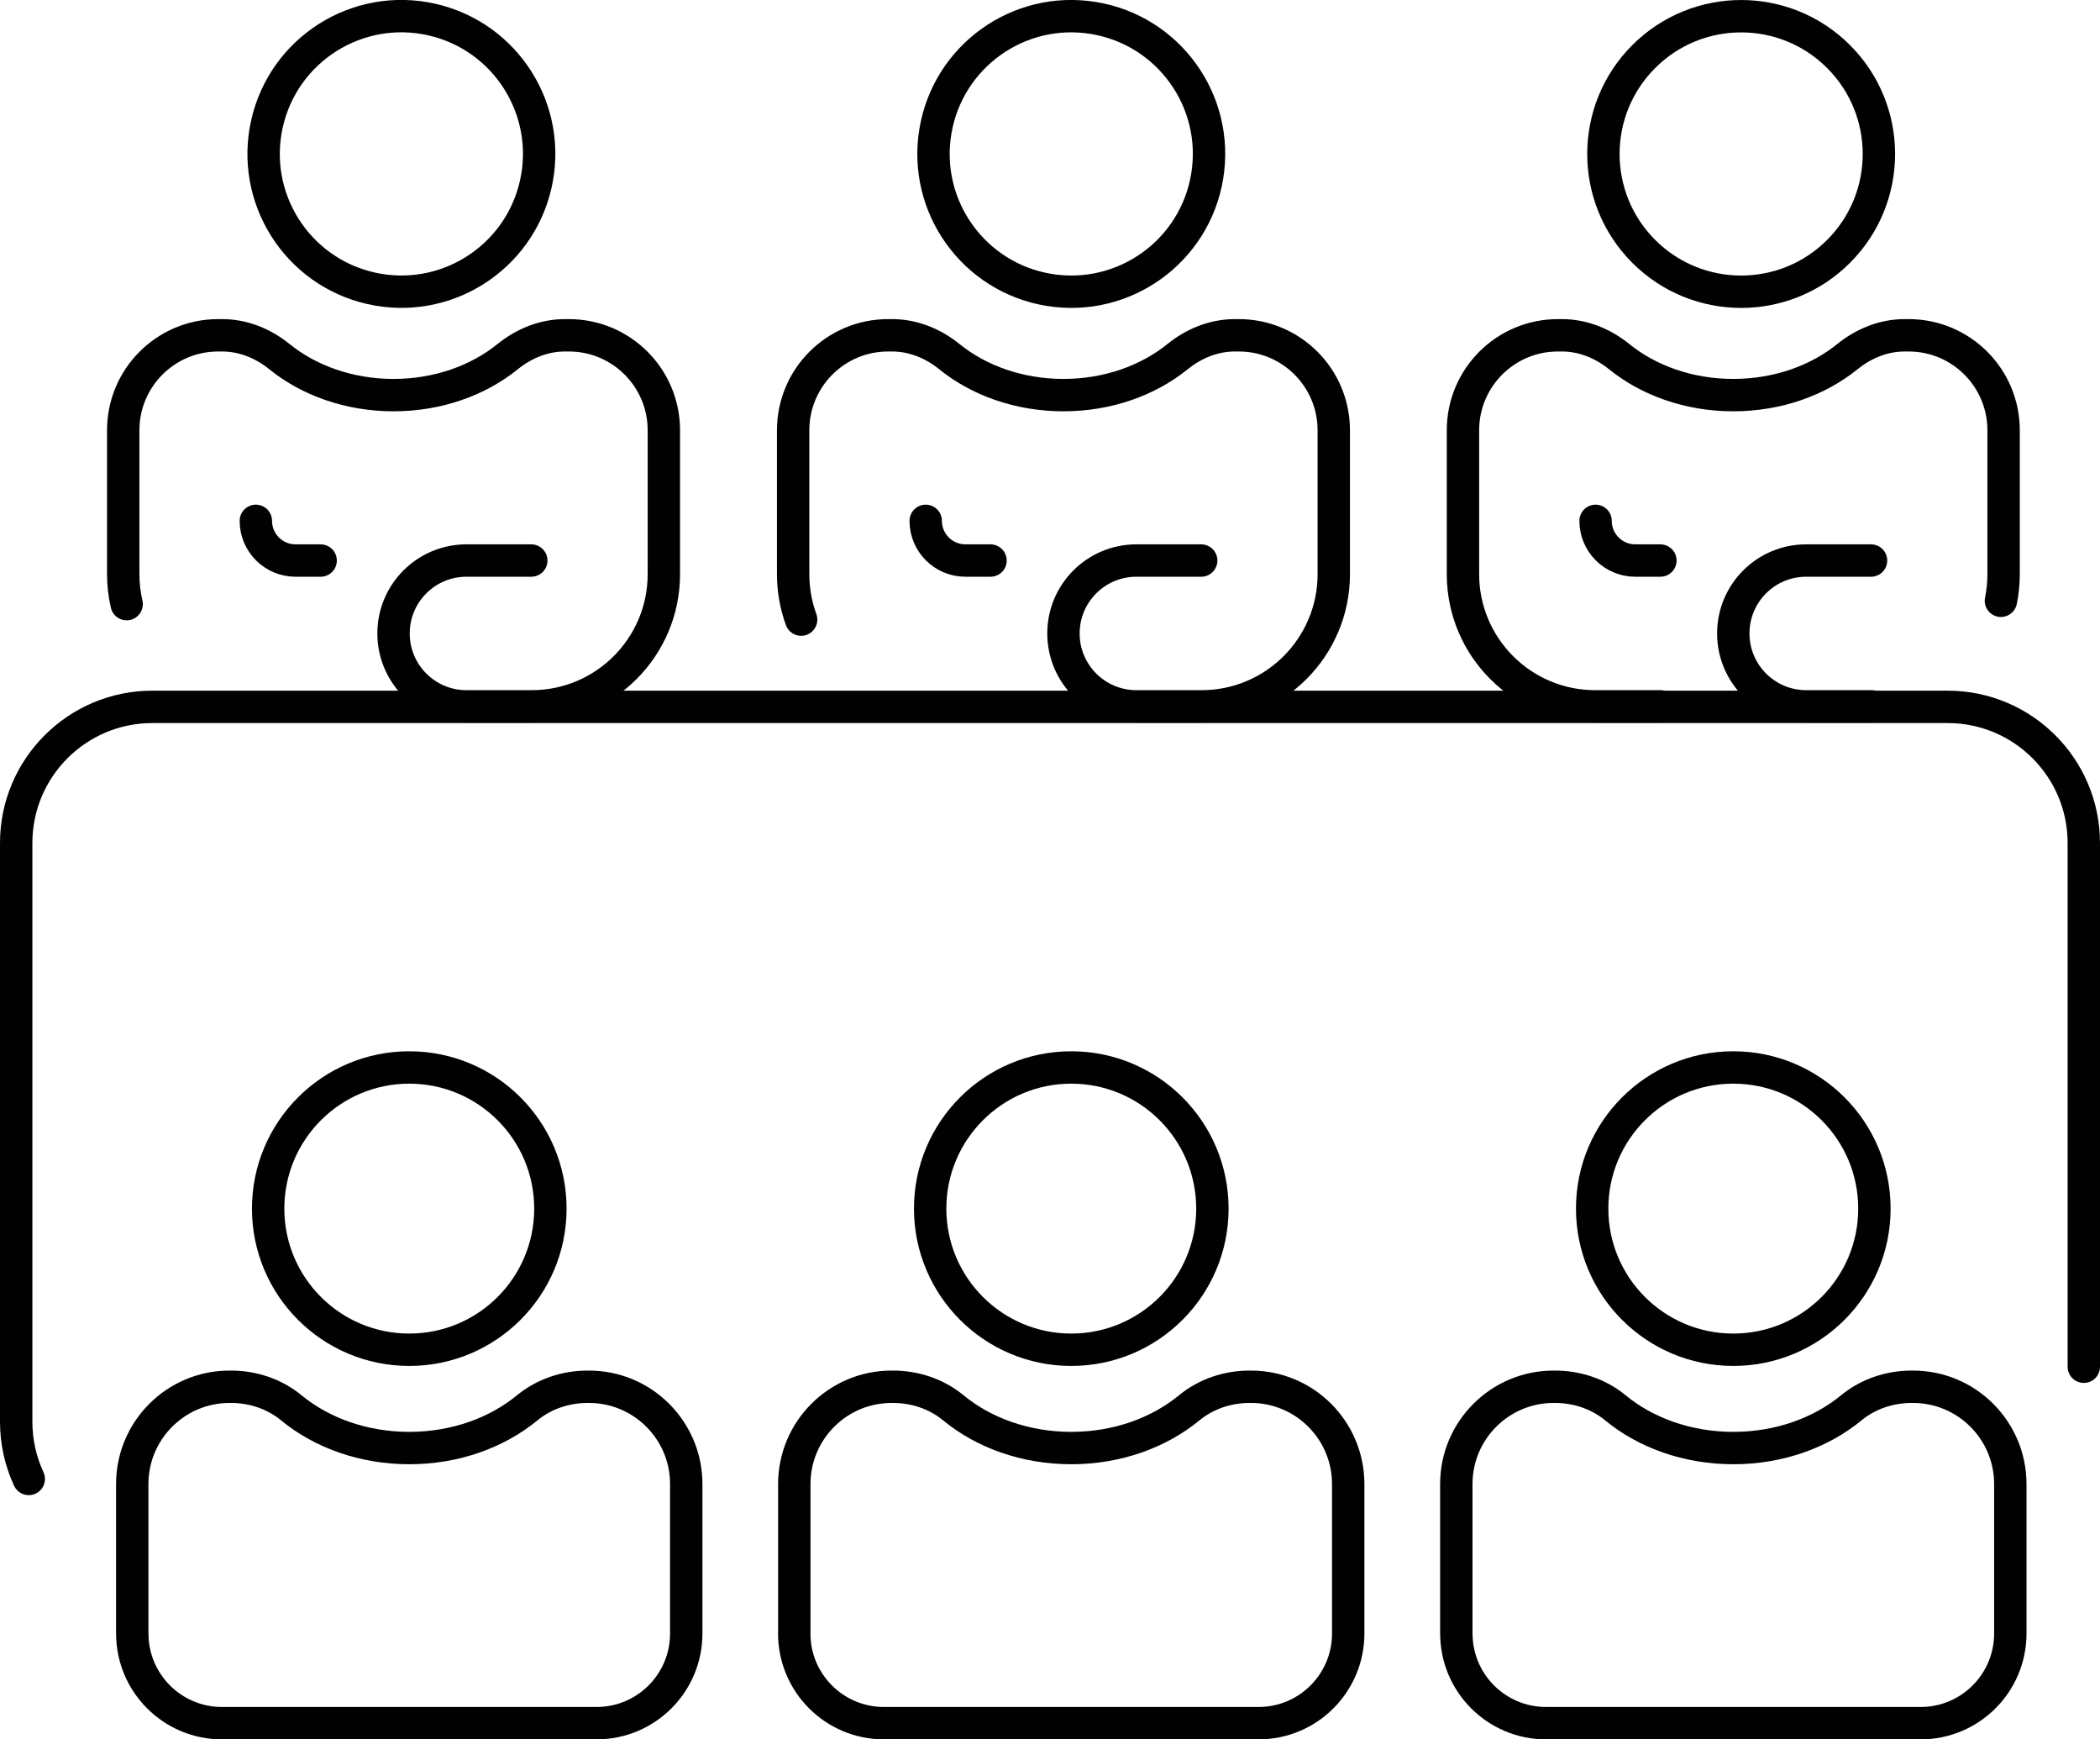
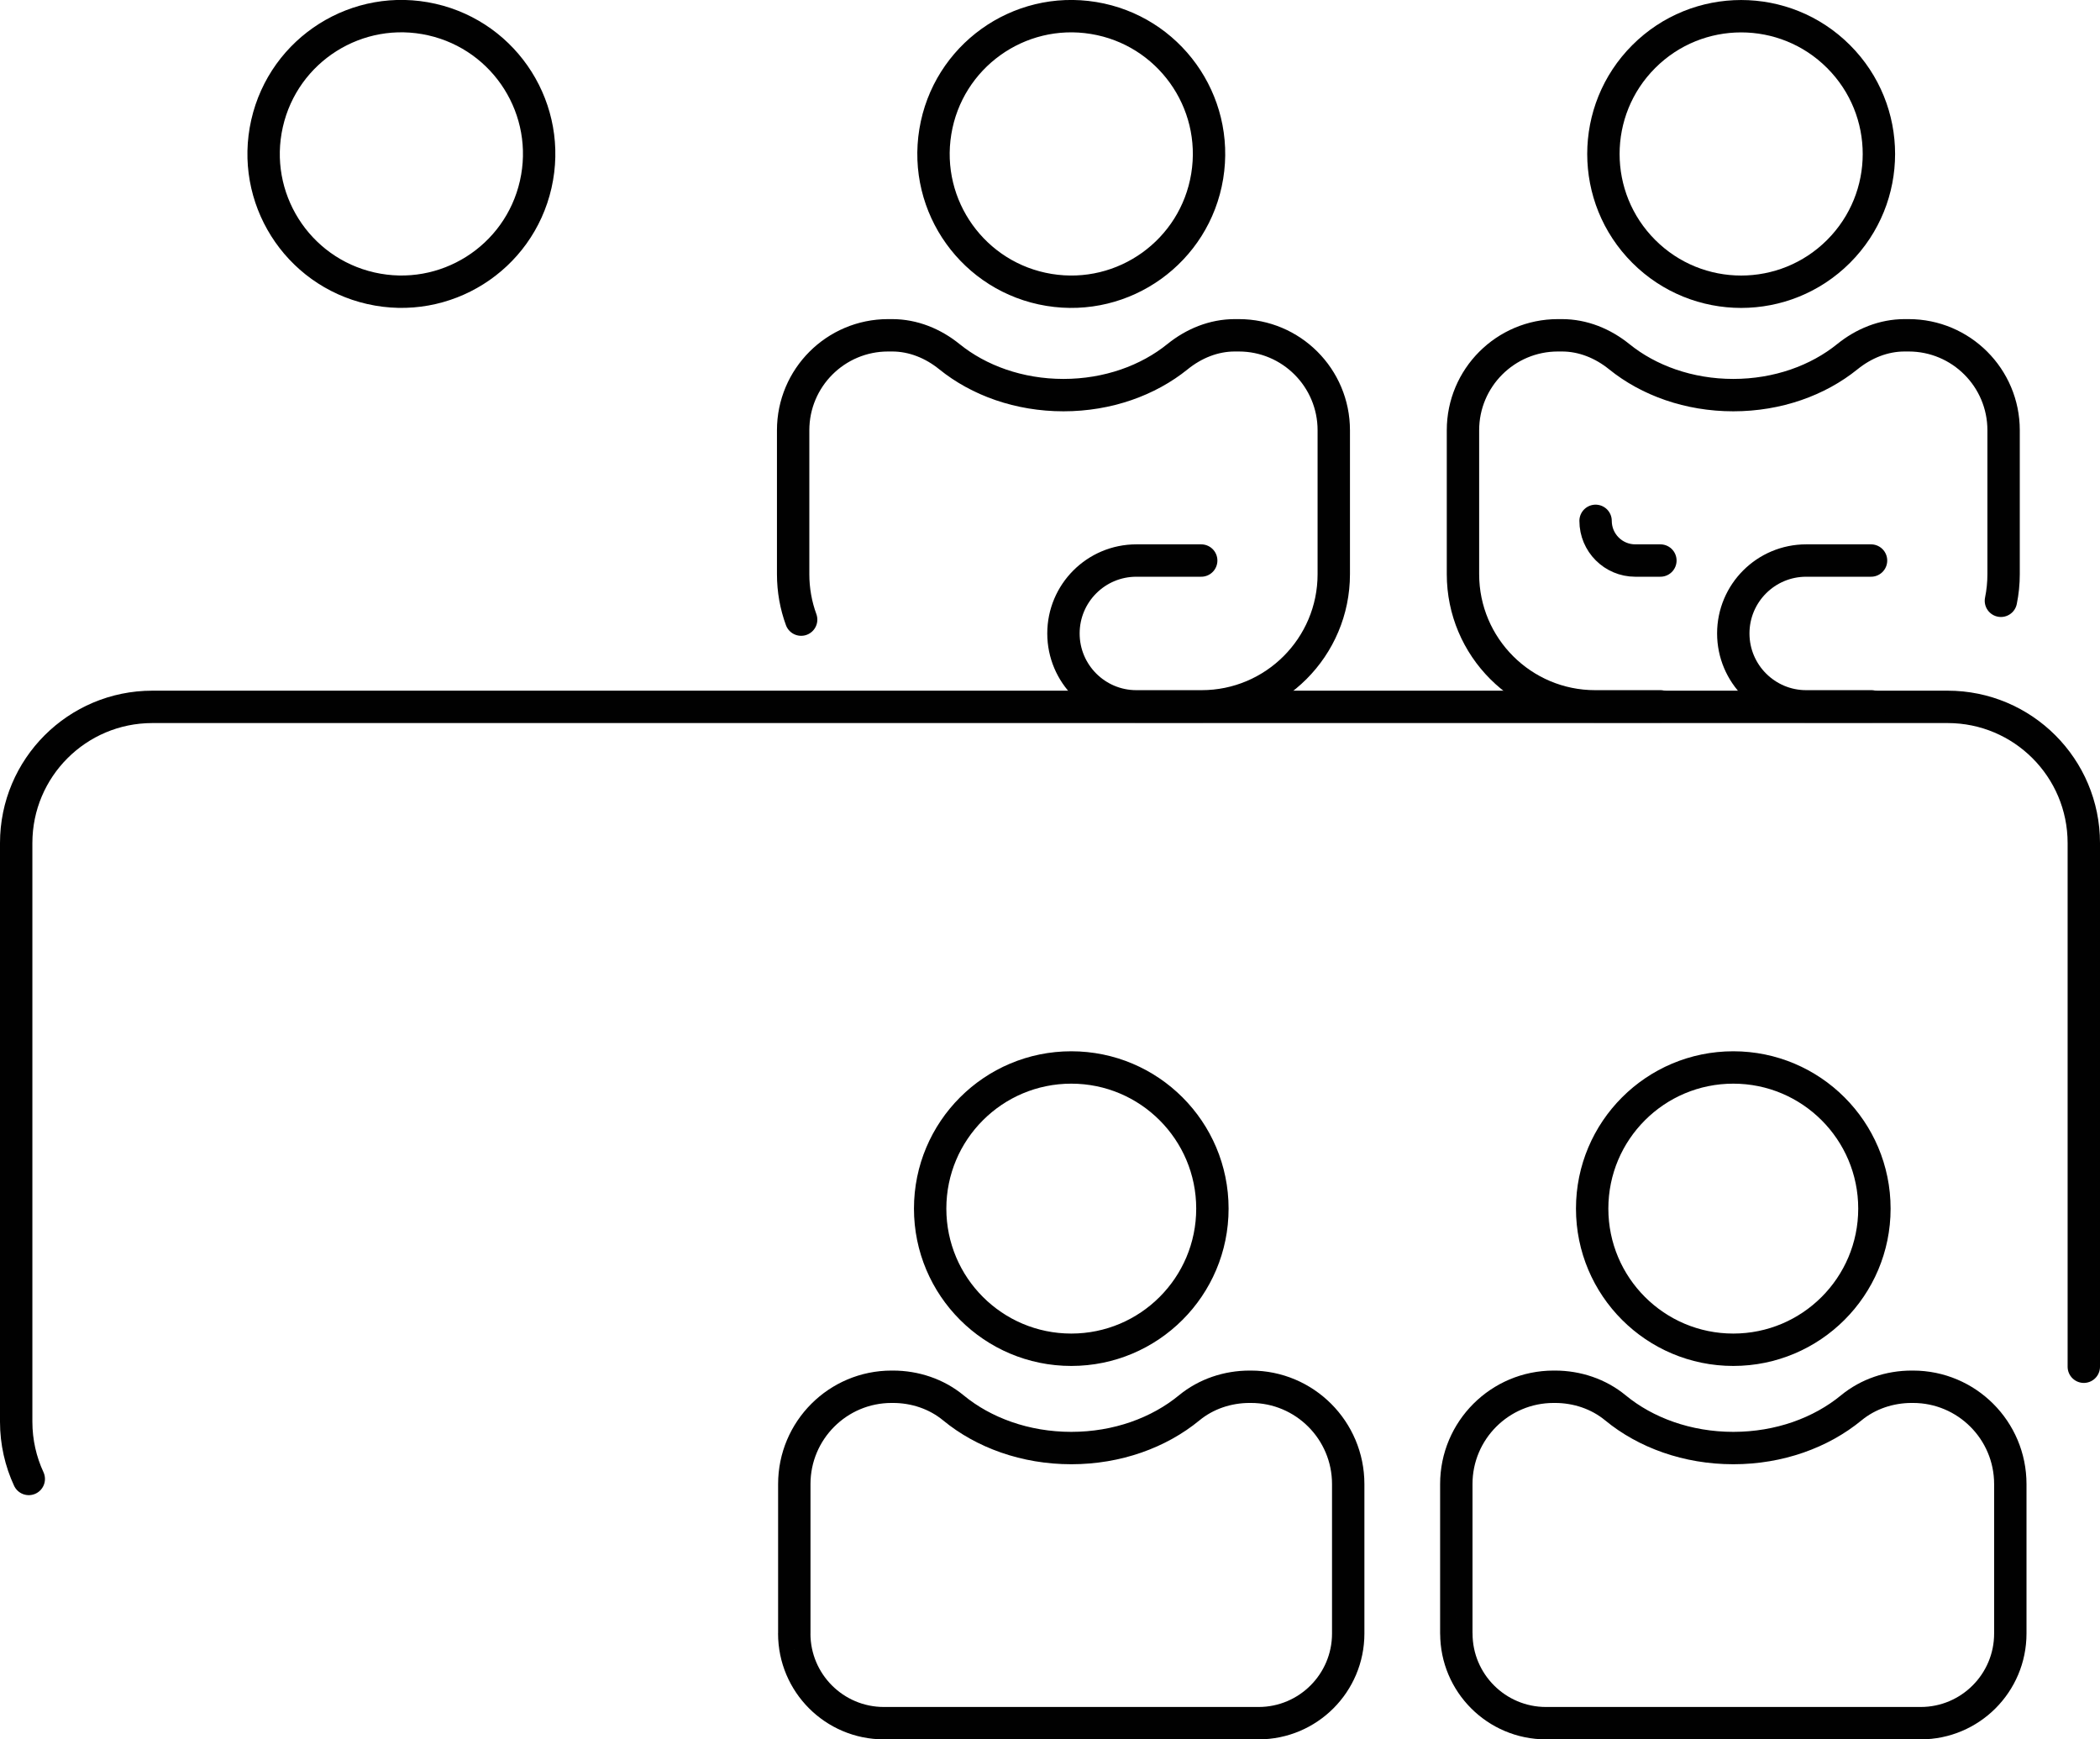
<svg xmlns="http://www.w3.org/2000/svg" id="Layer_1" data-name="Layer 1" viewBox="0 0 454 376">
  <defs>
    <style>
      .cls-1 {
        fill: none;
        stroke: #010101;
        stroke-linecap: round;
        stroke-linejoin: round;
        stroke-width: 7px;
      }
    </style>
  </defs>
  <path class="cls-1" d="M6.22,319.7c-1.74-3.76-2.72-7.95-2.72-12.37v-125.09c0-16.26,13.18-29.44,29.44-29.44h388.12c16.26,0,29.44,13.18,29.44,29.44v113.2" />
  <g>
    <path class="cls-1" d="M358.96,121.17h-5.43c-4.74,0-8.58-3.84-8.58-8.58h0" />
    <path class="cls-1" d="M404.58,152.69h-14.1c-8.7,0-15.76-7.06-15.76-15.76h0c0-8.71,7.06-15.76,15.76-15.76h14.02" />
    <path class="cls-1" d="M358.96,152.69h-14.1c-15.78,0-28.58-12.8-28.58-28.58v-31.1c0-11.34,9.19-20.53,20.53-20.53h.87c4.55,0,8.84,1.76,12.38,4.62,6.35,5.14,15.06,8.31,24.66,8.31h0c9.6,0,18.31-3.17,24.66-8.31,3.54-2.86,7.83-4.62,12.38-4.62h.87c11.34,0,20.53,9.19,20.53,20.53v31.1c0,1.97-.2,3.9-.58,5.76" />
    <circle class="cls-1" cx="376.42" cy="33.28" r="29.78" transform="translate(86.72 275.92) rotate(-45)" />
  </g>
  <g>
-     <path class="cls-1" d="M214.14,121.17h-5.43c-4.74,0-8.58-3.84-8.58-8.58h0" />
    <path class="cls-1" d="M173.2,133.94c-1.12-3.06-1.73-6.37-1.73-9.83v-31.1c0-11.34,9.19-20.53,20.53-20.53h.87c4.55,0,8.85,1.76,12.38,4.62,6.35,5.14,15.06,8.31,24.66,8.31h0c9.6,0,18.31-3.17,24.66-8.31,3.54-2.86,7.83-4.62,12.38-4.62h.87c11.34,0,20.53,9.19,20.53,20.53v31.1c0,15.78-12.8,28.58-28.58,28.58h-14.1c-8.71,0-15.76-7.06-15.76-15.76h0c0-8.71,7.06-15.76,15.76-15.76h14.02" />
    <circle class="cls-1" cx="231.6" cy="33.28" r="29.78" transform="translate(161.25 256.43) rotate(-80.68)" />
  </g>
  <g>
-     <path class="cls-1" d="M69.32,121.17h-5.43c-4.74,0-8.58-3.84-8.58-8.58h0" />
-     <path class="cls-1" d="M27.38,130.59c-.48-2.08-.74-4.25-.74-6.48v-31.1c0-11.34,9.19-20.53,20.53-20.53h.87c4.55,0,8.85,1.76,12.38,4.62,6.35,5.14,15.06,8.31,24.66,8.31h0c9.6,0,18.31-3.17,24.66-8.31,3.54-2.86,7.83-4.62,12.38-4.62h.87c11.34,0,20.53,9.19,20.53,20.53v31.1c0,15.78-12.8,28.58-28.58,28.58h-14.1c-8.71,0-15.76-7.06-15.76-15.76h0c0-8.71,7.06-15.76,15.76-15.76h14.02" />
    <circle class="cls-1" cx="86.78" cy="33.28" r="29.78" transform="translate(35.11 110.53) rotate(-77.21)" />
  </g>
  <g>
    <path class="cls-1" d="M314.84,353.11v-32.3c0-11.62,9.42-21.04,21.04-21.04h.29c4.75,0,9.41,1.54,13.07,4.56,6.52,5.37,15.54,8.69,25.49,8.69s18.96-3.32,25.49-8.69c3.67-3.02,8.33-4.56,13.07-4.56h.28c11.62,0,21.04,9.42,21.04,21.04v32.3c0,10.7-8.68,19.38-19.38,19.38h-81c-10.7,0-19.38-8.68-19.38-19.38Z" />
    <circle class="cls-1" cx="374.72" cy="261.26" r="30.51" />
  </g>
  <g>
    <path class="cls-1" d="M171.72,353.11v-32.3c0-11.62,9.42-21.04,21.03-21.04h.29c4.75,0,9.41,1.54,13.07,4.56,6.52,5.37,15.54,8.69,25.49,8.69s18.96-3.32,25.49-8.69c3.67-3.02,8.33-4.56,13.07-4.56h.28c11.62,0,21.03,9.42,21.03,21.04v32.3c0,10.7-8.68,19.38-19.38,19.38h-81c-10.7,0-19.38-8.68-19.38-19.38Z" />
    <circle class="cls-1" cx="231.6" cy="261.26" r="30.51" />
  </g>
  <g>
-     <path class="cls-1" d="M28.59,353.11v-32.3c0-11.62,9.42-21.04,21.04-21.04h.29c4.75,0,9.41,1.54,13.07,4.56,6.52,5.37,15.54,8.69,25.49,8.69s18.96-3.32,25.49-8.69c3.67-3.02,8.33-4.56,13.07-4.56h.28c11.62,0,21.04,9.42,21.04,21.04v32.3c0,10.7-8.68,19.38-19.38,19.38H47.98c-10.7,0-19.38-8.68-19.38-19.38Z" />
-     <circle class="cls-1" cx="88.48" cy="261.26" r="30.51" />
-   </g>
+     </g>
</svg>